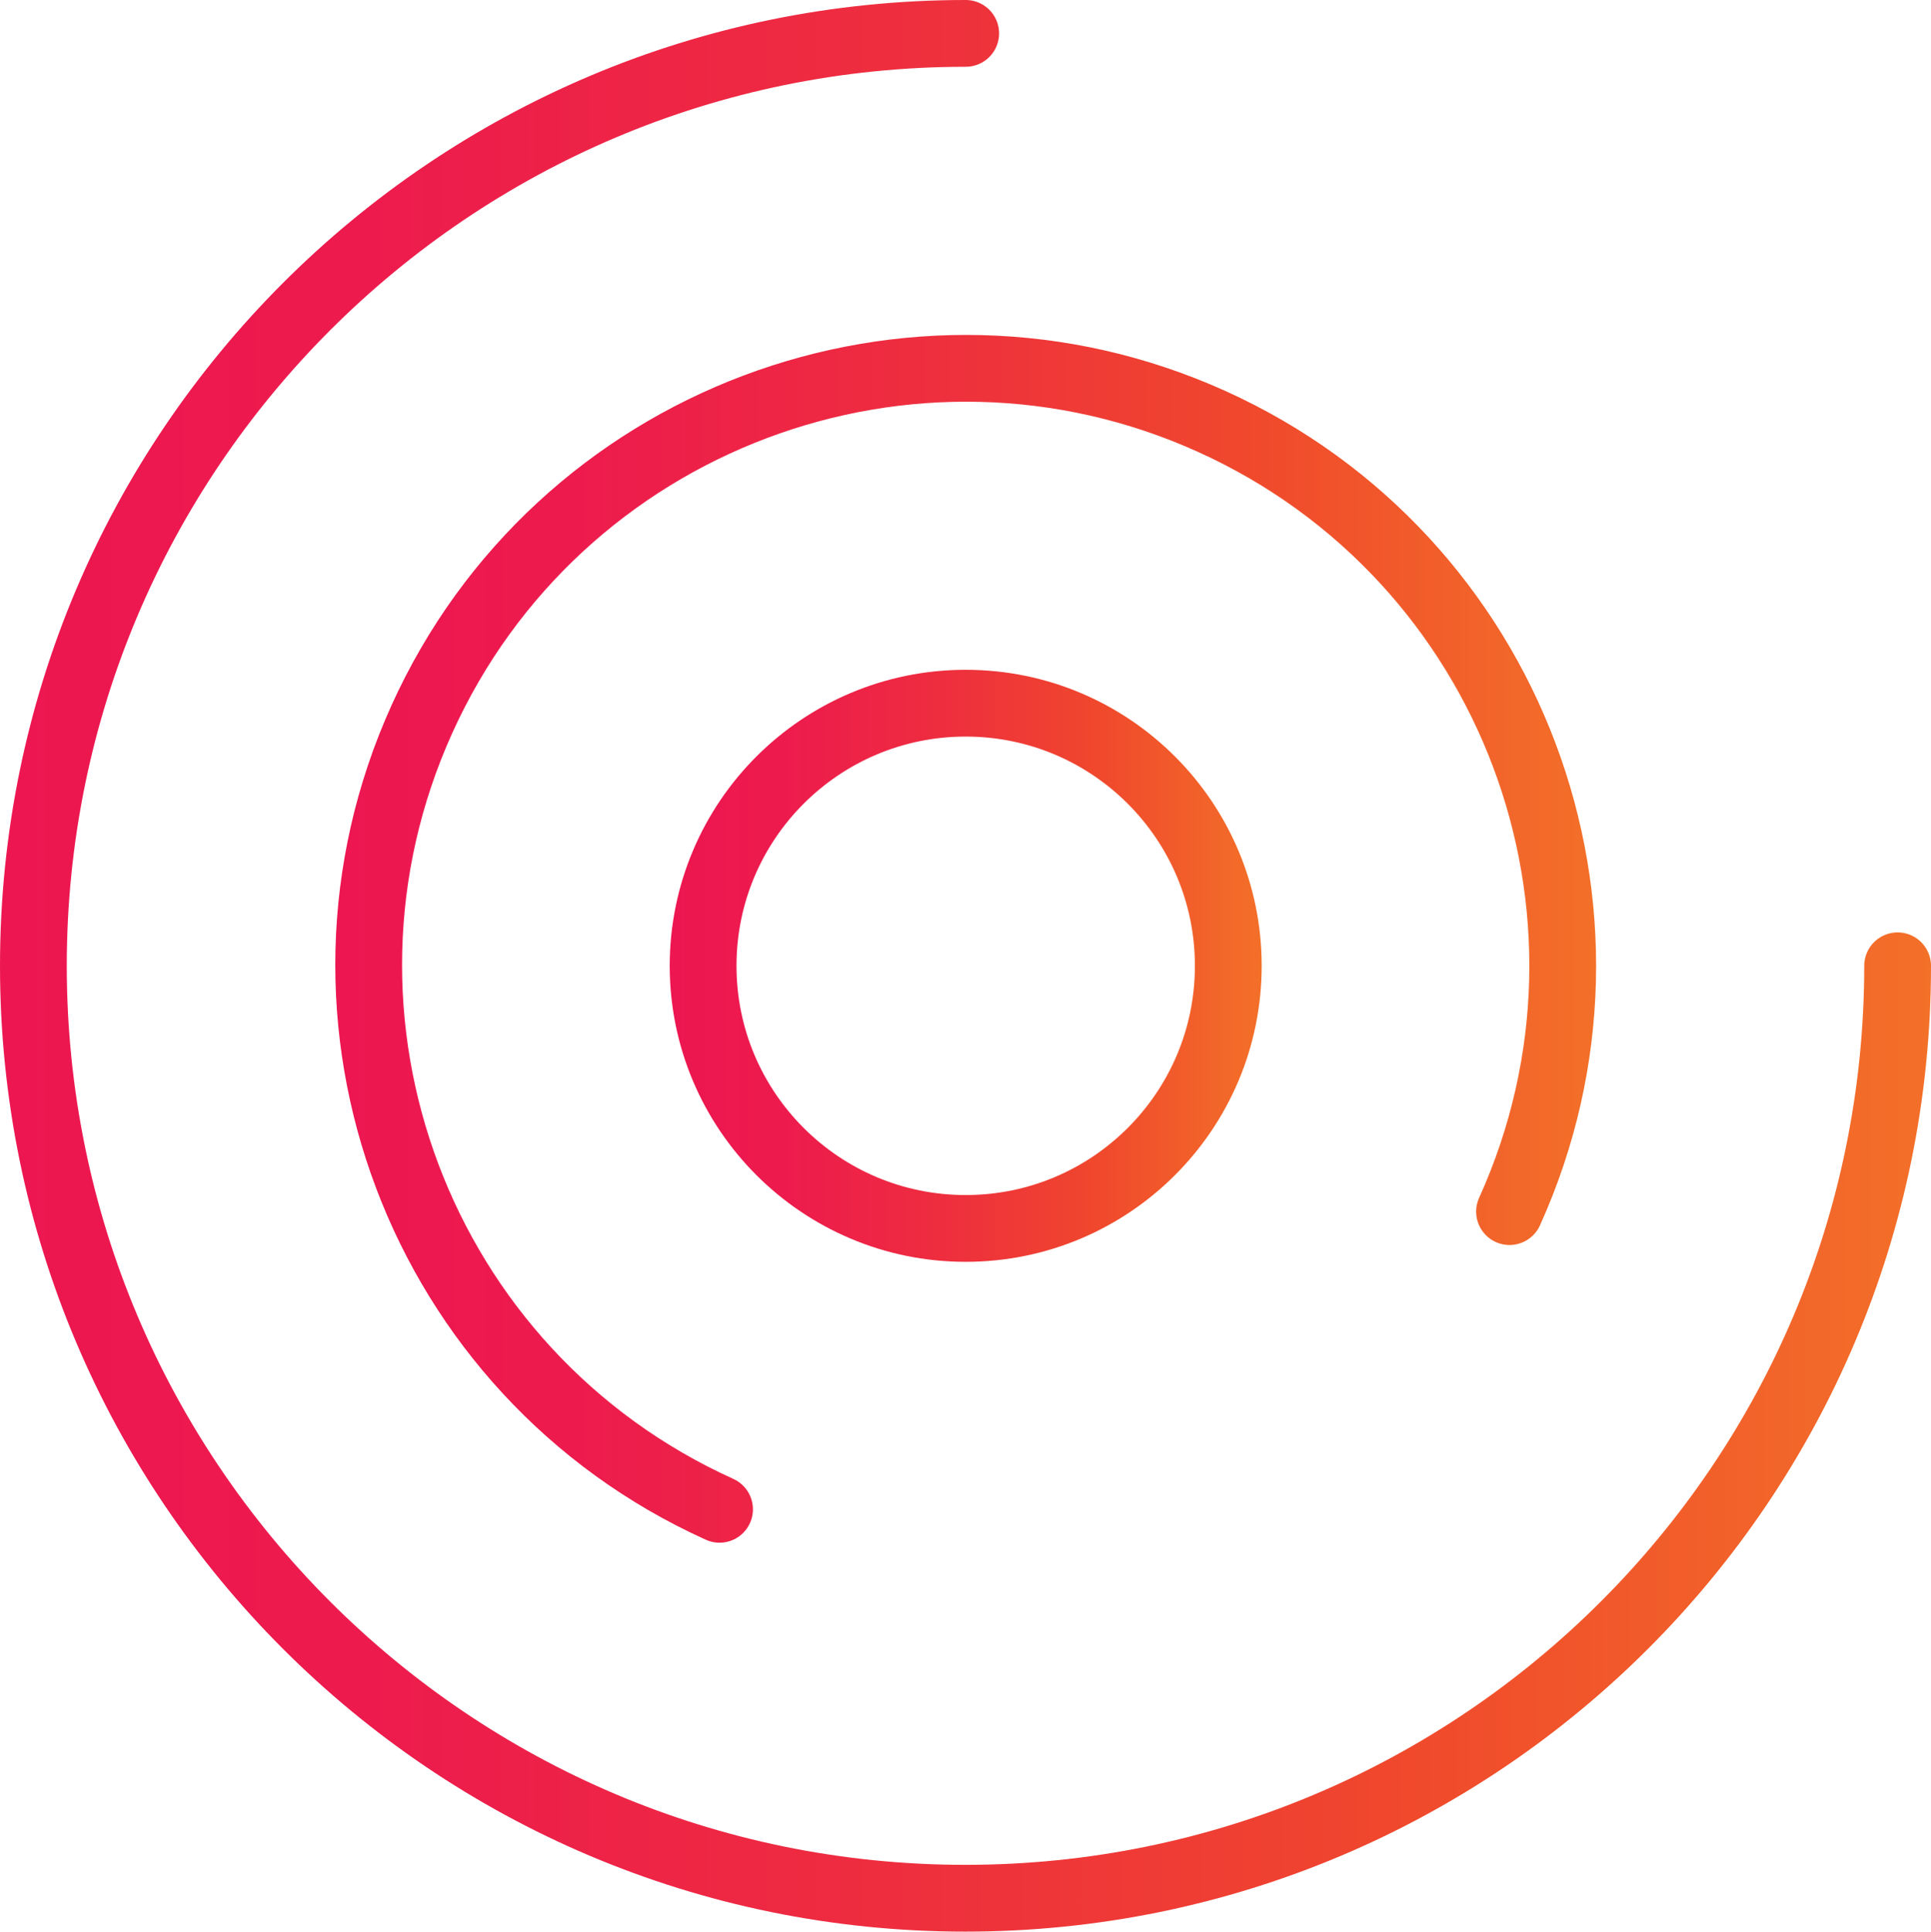
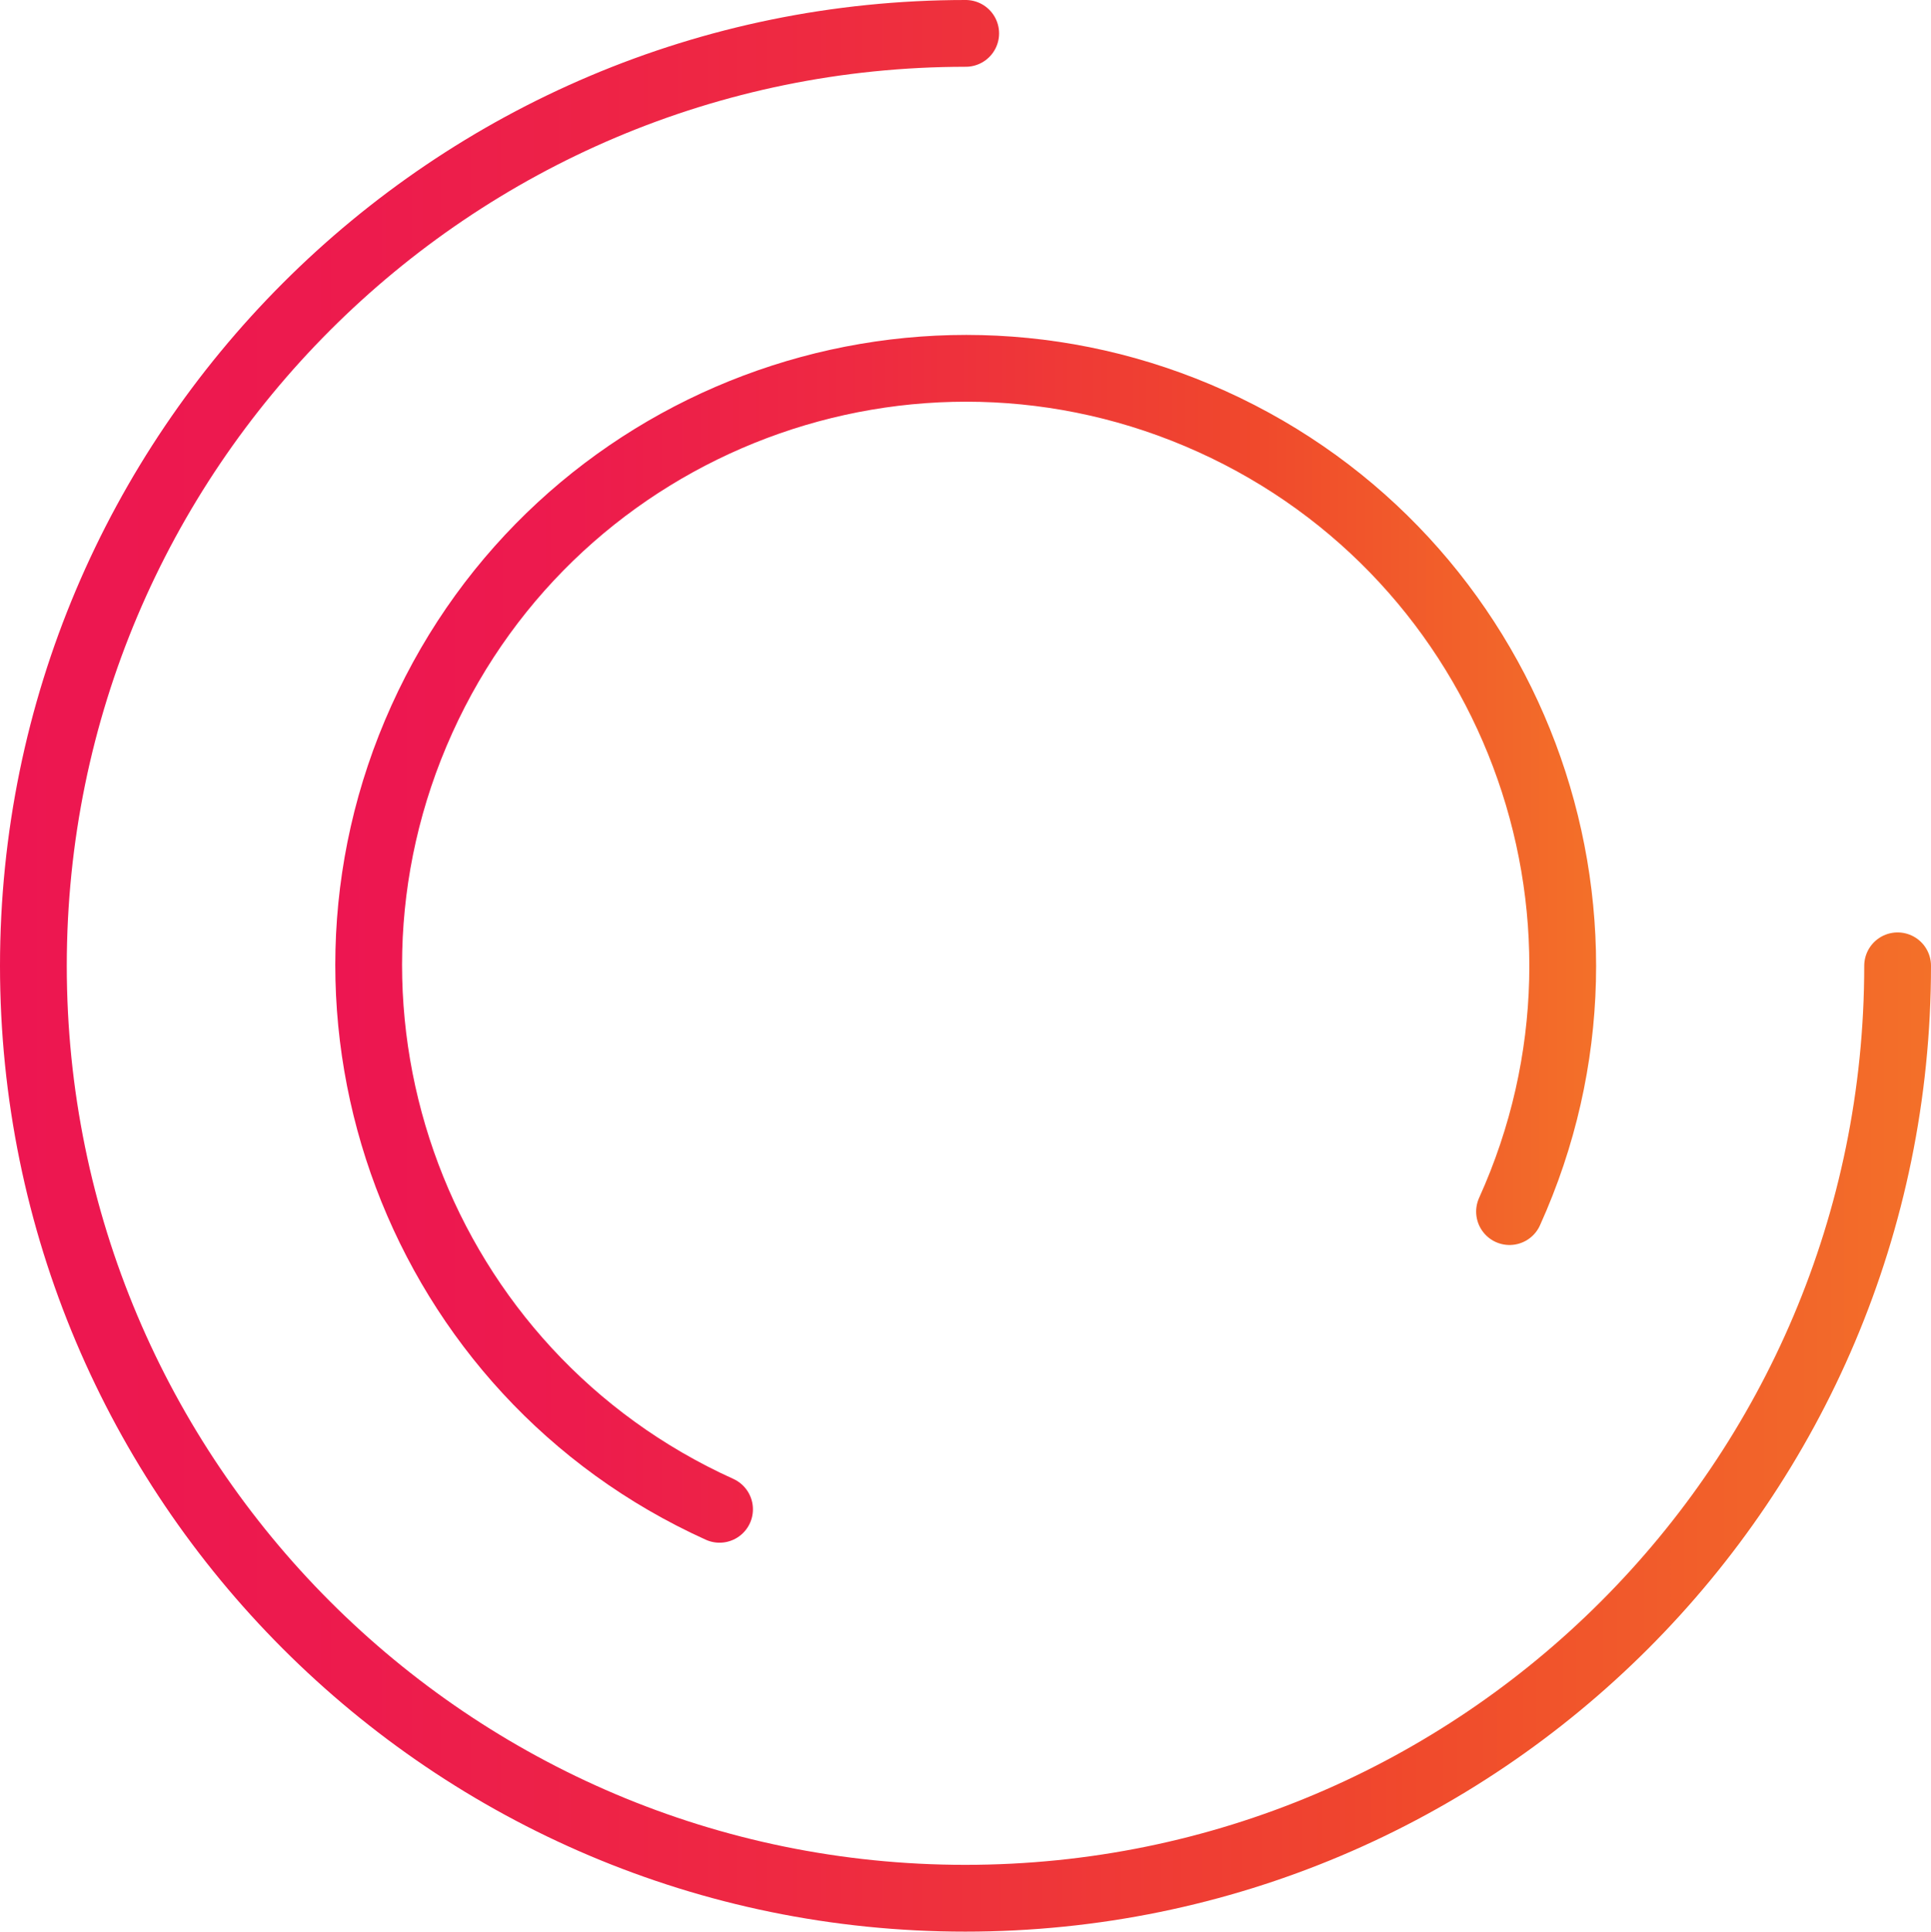
<svg xmlns="http://www.w3.org/2000/svg" xmlns:xlink="http://www.w3.org/1999/xlink" id="Layer_2" data-name="Layer 2" viewBox="0 0 433.79 433.89">
  <defs>
    <style>
      .cls-1 {
        stroke: url(#New_Gradient_Swatch_1-2);
      }

      .cls-1, .cls-2, .cls-3 {
        fill: none;
        stroke-linecap: round;
        stroke-linejoin: round;
        stroke-width: 15px;
      }

      .cls-2 {
        stroke: url(#New_Gradient_Swatch_1-3);
      }

      .cls-3 {
        stroke: url(#New_Gradient_Swatch_1);
      }
    </style>
    <linearGradient id="New_Gradient_Swatch_1" data-name="New Gradient Swatch 1" x1="0" y1="216.94" x2="433.79" y2="216.94" gradientUnits="userSpaceOnUse">
      <stop offset="0" stop-color="#ed1651" />
      <stop offset=".19" stop-color="#ed1b4d" />
      <stop offset=".42" stop-color="#ee2a41" />
      <stop offset=".69" stop-color="#ef442f" />
      <stop offset=".73" stop-color="#f0492c" />
      <stop offset="1" stop-color="#f37029" />
    </linearGradient>
    <linearGradient id="New_Gradient_Swatch_1-2" data-name="New Gradient Swatch 1" x1="75.32" y1="210.87" x2="358.57" y2="210.87" xlink:href="#New_Gradient_Swatch_1" />
    <linearGradient id="New_Gradient_Swatch_1-3" data-name="New Gradient Swatch 1" x1="150.45" x2="283.44" xlink:href="#New_Gradient_Swatch_1" />
  </defs>
  <g id="Layer_2-2" data-name="Layer 2">
    <g id="Layer_1-2" data-name="Layer 1-2">
      <g>
        <g>
          <path class="cls-3" d="M426.29,216.94c0,115.66-93.79,209.44-209.44,209.44S7.5,332.5,7.5,216.94,101.29,7.5,216.94,7.5" />
          <path class="cls-1" d="M161.64,339.02c-67.45-30.52-97.38-110.02-66.87-177.47s110.02-97.38,177.47-66.87c67.45,30.52,97.38,110.02,66.87,177.47" />
        </g>
-         <circle class="cls-2" cx="216.94" cy="216.94" r="58.99" />
      </g>
    </g>
  </g>
</svg>